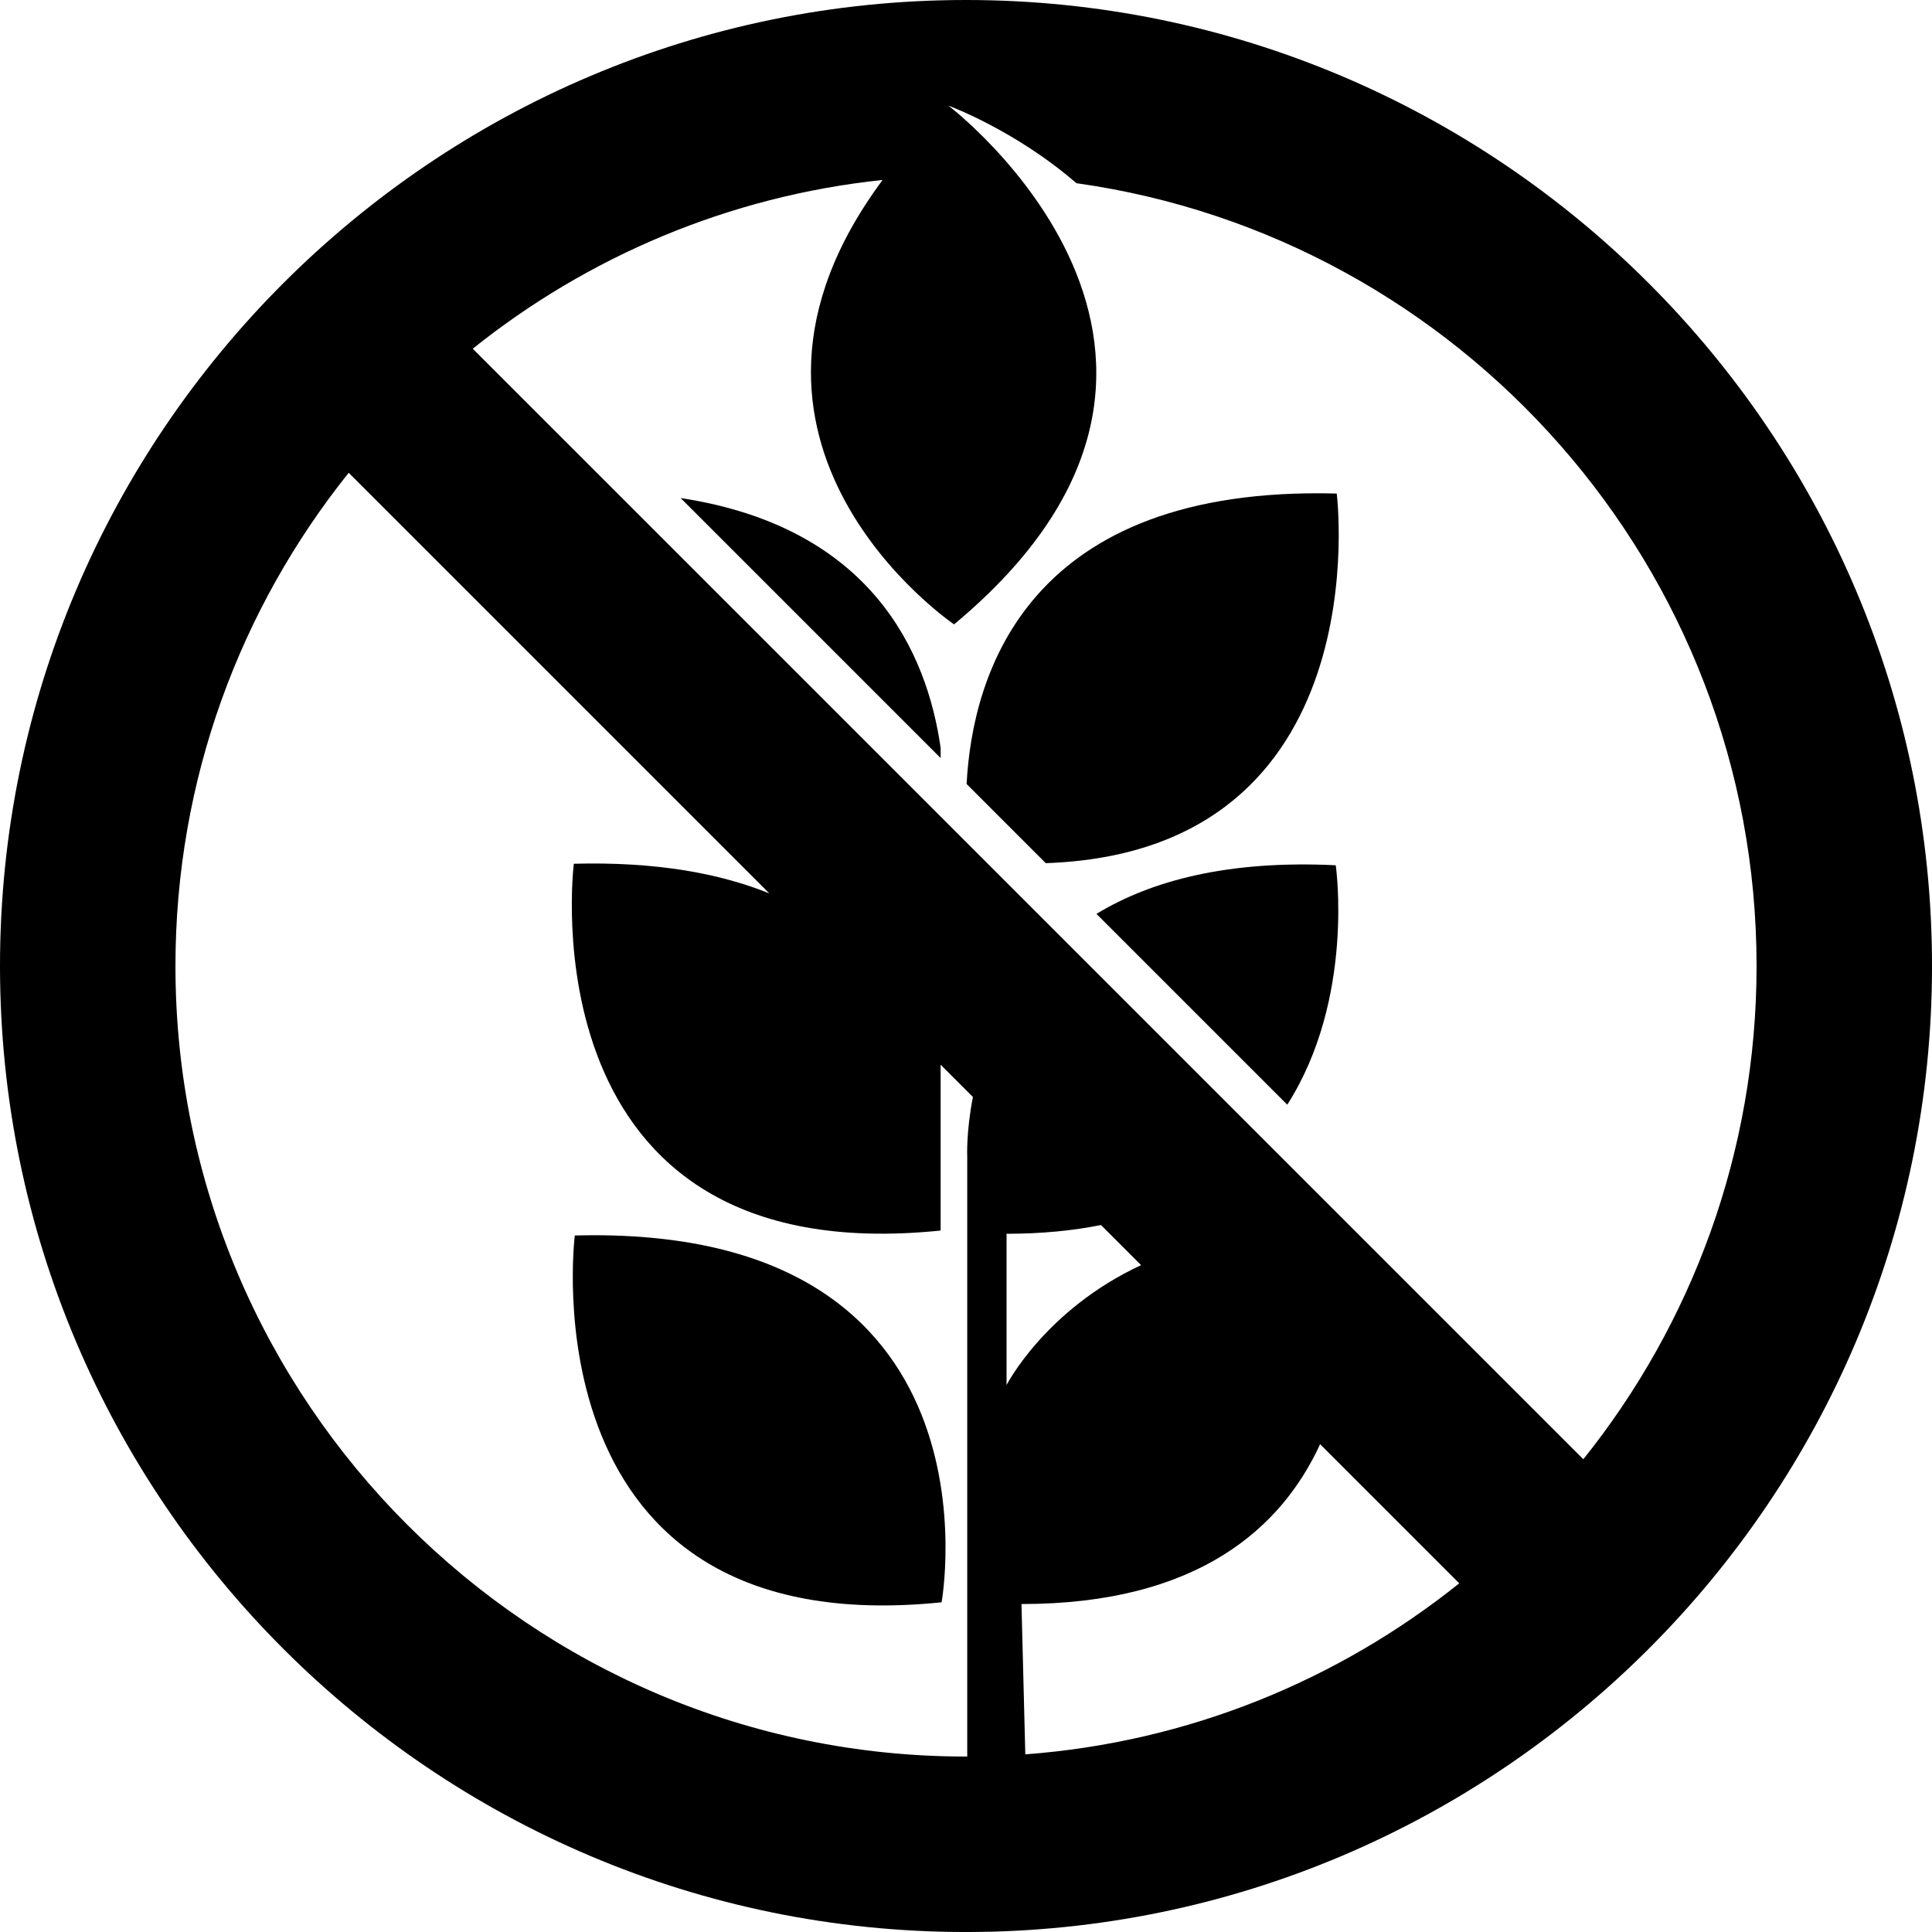
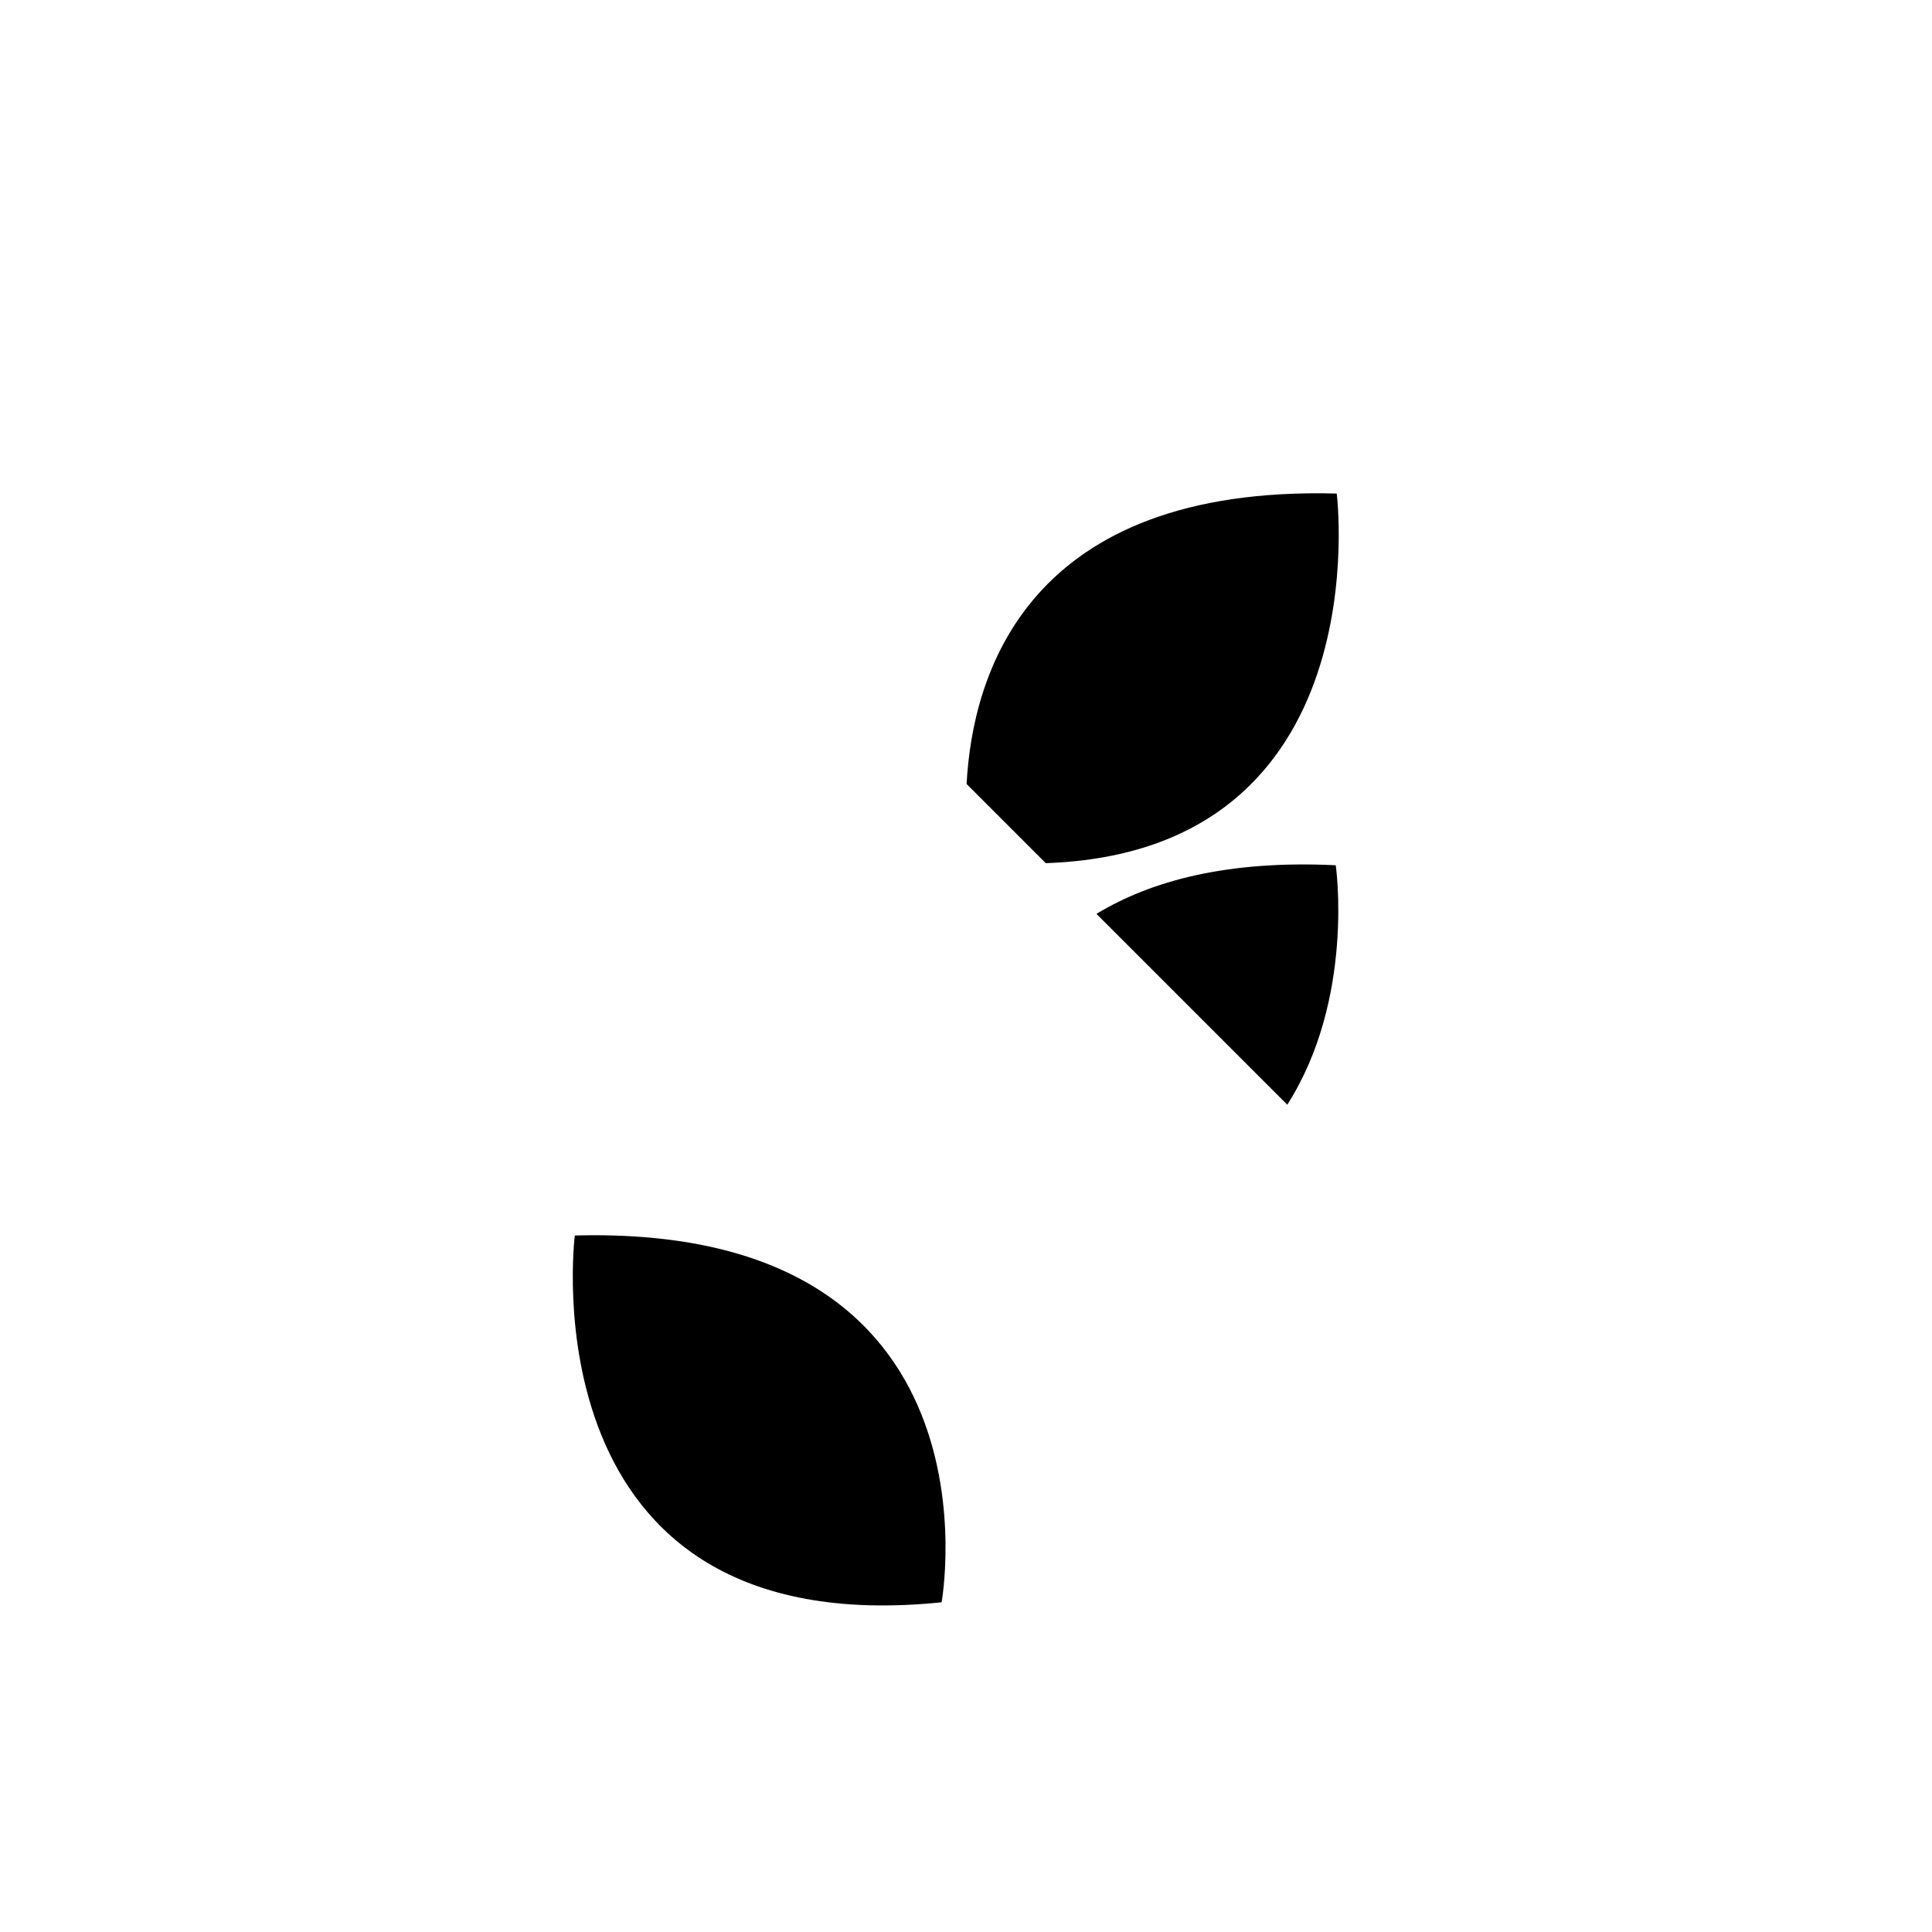
<svg xmlns="http://www.w3.org/2000/svg" version="1.1" id="Layer_2_1_" x="0px" y="0px" width="97.585px" height="97.585px" viewBox="0 0 97.585 97.585" enable-background="new 0 0 97.585 97.585" xml:space="preserve">
  <g>
    <path d="M29.033,62.405c0,0-2.602,20.693,18.527,18.527C47.56,80.932,51.024,61.818,29.033,62.405z" />
-     <path d="M34.379,25.157l13.132,13.132v-0.514C46.828,32.98,44.045,26.631,34.379,25.157z" />
    <path d="M48.823,39.6l3.998,3.998c16.969-0.585,14.697-18.669,14.697-18.669C51.885,24.511,49.117,34.049,48.823,39.6z" />
    <path d="M55.382,46.16l9.638,9.638c3.424-5.366,2.449-12.094,2.449-12.094C61.985,43.438,58.114,44.5,55.382,46.16z" />
-     <path d="M48.793,0C21.888,0,0,21.888,0,48.793c0,26.904,21.888,48.793,48.793,48.793s48.793-21.888,48.793-48.793   C97.585,21.888,75.697,0,48.793,0z M54.37,9.253c19.387,2.722,34.354,19.414,34.354,39.539c0,9.416-3.278,18.08-8.75,24.914   L23.879,17.613c5.802-4.644,12.923-7.705,20.702-8.524c-9.887,13.304,3.609,22.448,3.609,22.448   c16.325-13.587-0.282-26.199-0.284-26.2C47.908,5.338,51.259,6.561,54.37,9.253z M50.841,62.318c1.769,0,3.351-0.158,4.769-0.442   l2.026,2.026c-4.859,2.261-6.795,6.058-6.795,6.058S50.841,62.318,50.841,62.318z M51.595,81.02c8.934,0,13.145-3.866,15.084-8.073   l7.027,7.027c-6.103,4.886-13.664,8.023-21.918,8.638L51.595,81.02z M47.906,5.337L47.906,5.337L47.906,5.337L47.906,5.337z    M8.862,48.793c0-9.416,3.278-18.079,8.751-24.913l21.245,21.245c-2.525-1.02-5.748-1.607-9.874-1.497   c0,0-2.602,20.693,18.527,18.527v-5.603v-2.774l1.631,1.631c-0.348,1.776-0.287,3.031-0.287,3.031v30.282   c-0.021,0-0.042,0.001-0.063,0.001C26.775,88.723,8.862,70.81,8.862,48.793z" />
  </g>
</svg>